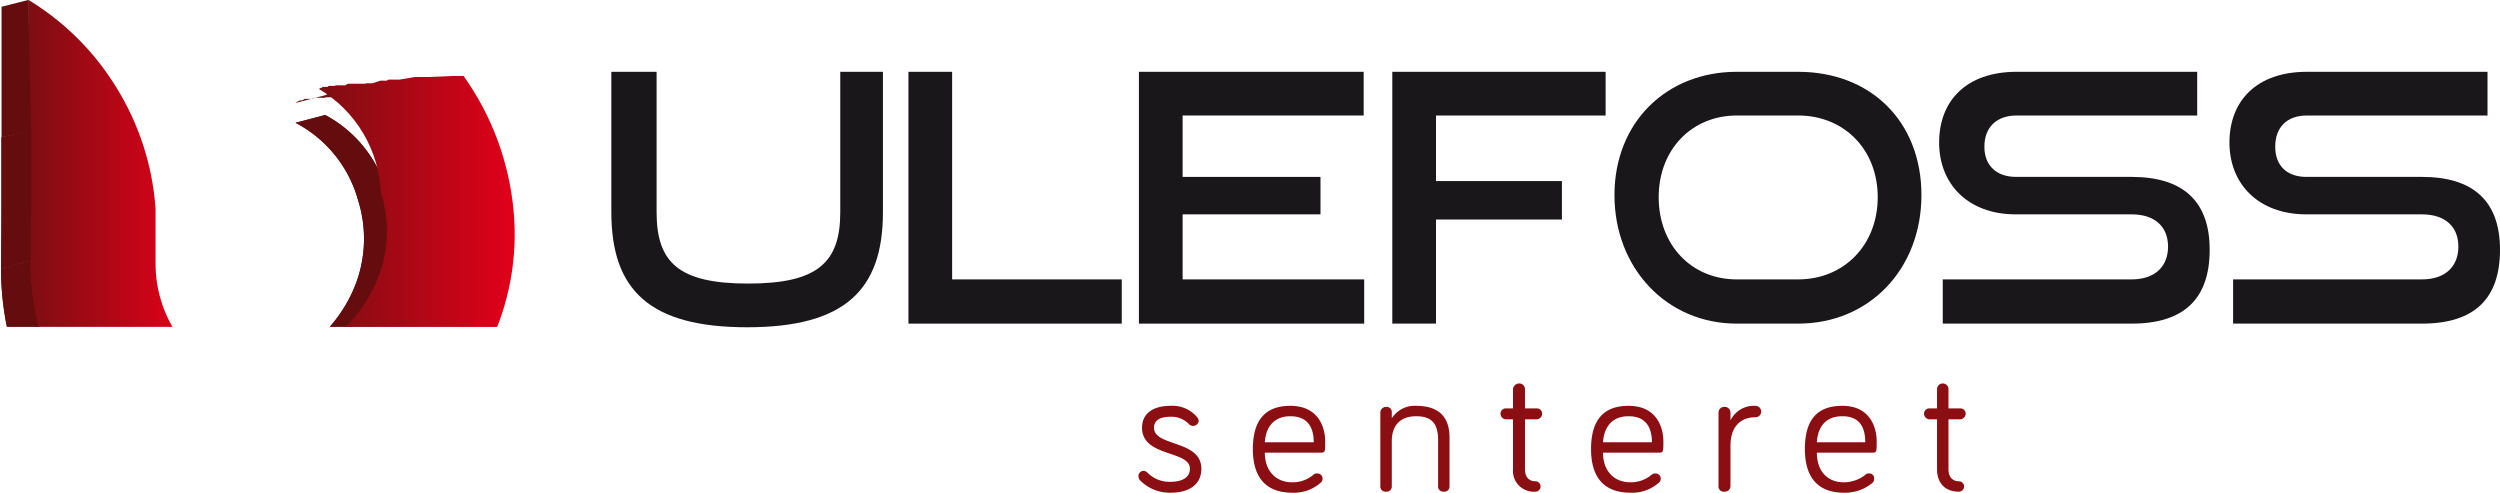
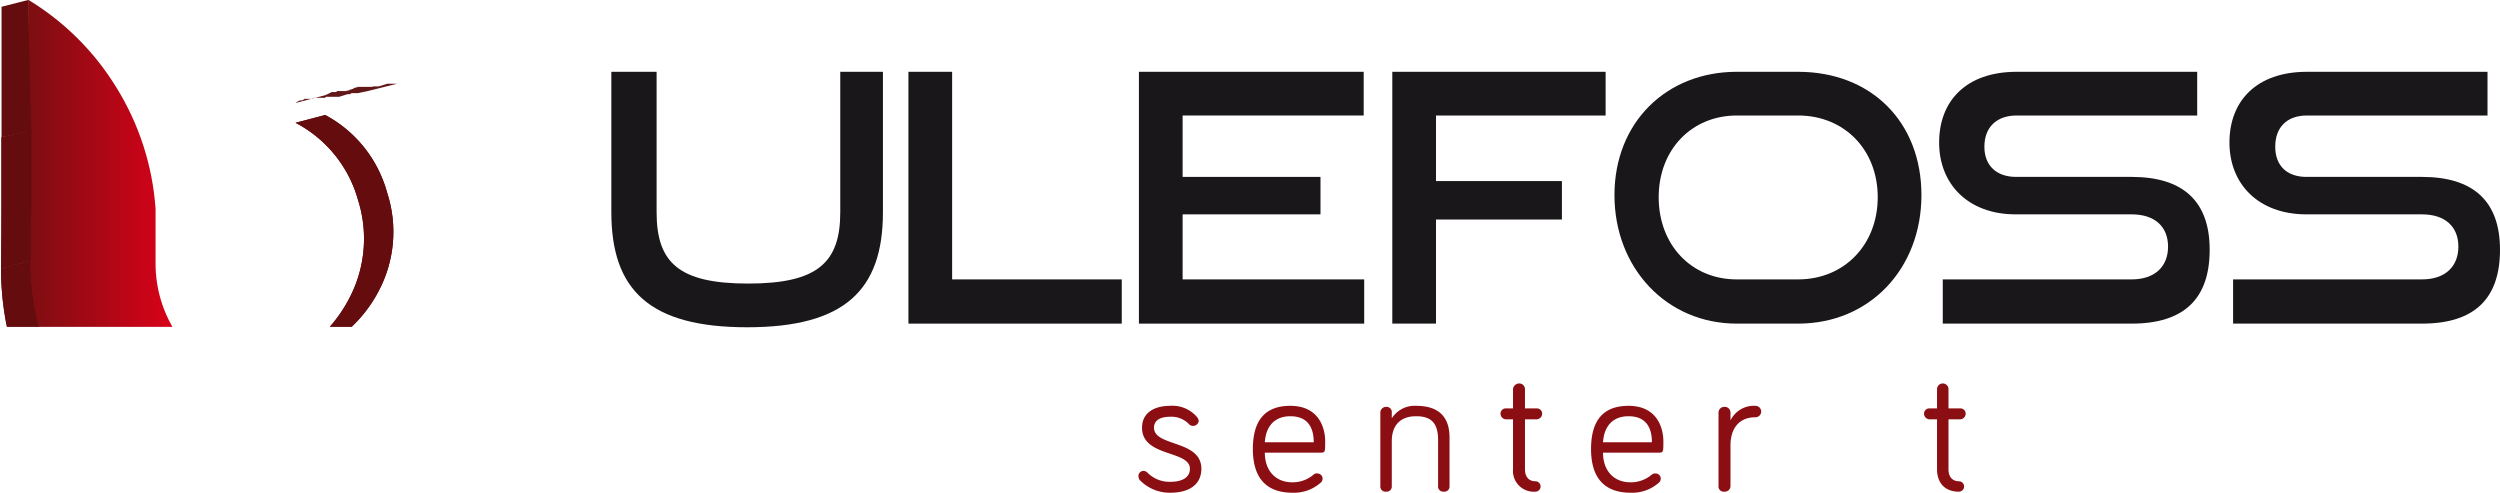
<svg xmlns="http://www.w3.org/2000/svg" xmlns:xlink="http://www.w3.org/1999/xlink" viewBox="0 0 480.5 94.7">
  <defs>
    <style>.cls-1{fill:none;}.cls-2{clip-path:url(#clip-path);}.cls-3{fill:url(#linear-gradient);}.cls-4{fill:#611718;}.cls-5{clip-path:url(#clip-path-2);}.cls-11,.cls-6{fill:#650d0e;}.cls-7{clip-path:url(#clip-path-3);}.cls-8{clip-path:url(#clip-path-4);}.cls-9{fill:url(#linear-gradient-2);}.cls-10{clip-path:url(#clip-path-5);}.cls-11{stroke:#650d0e;stroke-width:0.25px;}.cls-12{clip-path:url(#clip-path-6);}.cls-13{fill:#1a171b;}.cls-14{fill:#8b0e13;}</style>
    <clipPath id="clip-path">
      <path class="cls-1" d="M5.4,0V38.5c0,7.8,0,11.6-.1,11.6A51.4,51.4,0,0,0,7.7,66l27.1.3.6-.2a24.4,24.4,0,0,1-5.5-15.9V40.1a51,51,0,0,0-7.6-23.4A50.6,50.6,0,0,0,5.5,0Z" />
    </clipPath>
    <linearGradient id="linear-gradient" x1="-57.26" y1="473.67" x2="-56.26" y2="473.67" gradientTransform="matrix(30.06, 0, 0, -30.06, 1726.83, 14272.15)" gradientUnits="userSpaceOnUse">
      <stop offset="0" stop-color="#7c0e11" />
      <stop offset="1" stop-color="#e2001a" />
    </linearGradient>
    <clipPath id="clip-path-2">
      <path class="cls-1" d="M70.7,17.5H69.5l-.4.2h-.4l-1.6.5h-4c-.1,0-.2,0-.2.1h-.2c-.1,0-.2,0-.2.1H60.3l-.2.2H58.5a.1.1,0,0,1-.1.1l-.3.2h-.5l-.3.2h-.1l-.4.3,5.7-1.5.4-.2H63l.3-.2h.1l.3-.2h.9l.2-.2H67c0-.1.1-.1.2-.1s.1-.1.2-.1h.2c0-.1.1-.1.2-.1l.3-.2c.1,0,.2,0,.2-.1h.2c.1,0,.2,0,.2-.1h4.1l1.6-.5h1.9Z" />
    </clipPath>
    <clipPath id="clip-path-3">
      <path class="cls-1" d="M56.8,23.6a24,24,0,0,1,12,14.8,24.6,24.6,0,0,1-1.7,19,23.7,23.7,0,0,1-10,10.3l5.7-1.5a22.7,22.7,0,0,0,10-10.3A24.3,24.3,0,0,0,74.4,37,24.1,24.1,0,0,0,62.5,22.1Z" />
    </clipPath>
    <clipPath id="clip-path-4">
-       <path class="cls-1" d="M87,14.6l-4.7.2H79.7l-2.9.5H74.7l-.4.2H73.1l-1.5.5H70.3c0,.1-.1.1-.2.1H66.9l-.4.2a.1.1,0,0,0-.1.1H64.5a.1.1,0,0,0-.1.1H63.2c-.1.1-.2.1-.2.2H62l-.2.2h-.2l-.3.2A24.4,24.4,0,0,1,73.2,37a24.3,24.3,0,0,1-1.7,18.9,23.5,23.5,0,0,1-9.9,10.3l32.3.4a48.7,48.7,0,0,0,4.8-26.2,52.9,52.9,0,0,0-9.6-25.8H87" />
-     </clipPath>
+       </clipPath>
    <linearGradient id="linear-gradient-2" x1="-57.25" y1="472.81" x2="-56.25" y2="472.81" gradientTransform="matrix(37.63, 0, 0, -37.63, 2215.62, 17830.57)" xlink:href="#linear-gradient" />
    <clipPath id="clip-path-5">
      <path class="cls-1" d="M.3,26.4V40C.3,47.7.2,51.6.2,51.6l5.6-1.5c.1,0,.1-3.8.2-11.6V25Z" />
    </clipPath>
    <clipPath id="clip-path-6">
      <path class="cls-1" d="M.2,51.6A51.9,51.9,0,0,0,2.6,67.5L8.3,66A51.4,51.4,0,0,1,5.8,50.1Z" />
    </clipPath>
  </defs>
  <title>Logo</title>
  <g id="Layer_2" data-name="Layer 2">
    <g id="Layer_1-2" data-name="Layer 1">
      <g class="cls-2">
        <rect class="cls-3" x="5.3" width="30.1" height="62.82" />
      </g>
-       <path class="cls-4" d="M70.7,17.5l5.6-1.4H74.4l-1.6.5h-1c-.1,0-.2,0-.2.1H68.7c0,.1-.1.1-.2.1h-.2c0,.1-.1.1-.2.1l-.3.2c-.1,0-.2,0-.2.1h-.2c-.1,0-.2,0-.2.1s-.2,0-.2.1h-.2c-.1,0-.2,0-.2.1H64.8l-.2.2h-.9l-.3.2h-.1l-.3.2h-.1l-.4.2-5.7,1.5.4-.3h.1l.3-.2h.5l.3-.2a.1.1,0,0,0,.1-.1h1.6l.2-.2h2.2a.1.1,0,0,1,.1-.1h1.9c0-.1.1-.1.2-.1h2.4l1.6-.5h.4l.4-.2h1.2" />
+       <path class="cls-4" d="M70.7,17.5l5.6-1.4H74.4l-1.6.5h-1c-.1,0-.2,0-.2.1H68.7c0,.1-.1.1-.2.1h-.2c0,.1-.1.1-.2.1l-.3.2c-.1,0-.2,0-.2.1h-.2c-.1,0-.2,0-.2.1s-.2,0-.2.1h-.2c-.1,0-.2,0-.2.1H64.8l-.2.2h-.9l-.3.2h-.1l-.3.2h-.1l-.4.2-5.7,1.5.4-.3h.1l.3-.2h.5l.3-.2a.1.1,0,0,0,.1-.1h1.6l.2-.2h2.2a.1.1,0,0,1,.1-.1c0-.1.1-.1.2-.1h2.4l1.6-.5h.4l.4-.2h1.2" />
      <g class="cls-5">
        <path class="cls-4" d="M62.5,22.1l-5.7,1.5.4-.3h.1l.3-.2h.5l.3-.2a.1.1,0,0,0,.1-.1h1.6l.2-.2h2.2a.1.1,0,0,1,.1-.1h.3c0-.1.1-.1.2-.1h1.4c0-.1.1-.1.2-.1h2l5.6-1.4h-.5c-.1,0-.2,0-.2.1H68.7c0,.1-.1.1-.2.1h-.2c0,.1-.1.1-.2.1l-.3.2c-.1,0-.2,0-.2.1h-.2c-.1,0-.2,0-.2.1s-.2,0-.2.1h-.2c-.1,0-.2,0-.2.1H64.8l-.2.2h-.9l-.3.2h-.1l-.3.2h-.1l-.4.2" />
        <path class="cls-4" d="M72.3,17.3l-5.6,1.4h.4l1.6-.5h.4l.4-.2h1.2l5.6-1.4H74.4l-1.6.5h-.5" />
      </g>
      <path class="cls-6" d="M68.8,38.4a24.6,24.6,0,0,1-1.7,19,30.2,30.2,0,0,1-3.7,5.4h4.2a26.1,26.1,0,0,0,5.2-6.9A24.3,24.3,0,0,0,74.4,37,24.1,24.1,0,0,0,62.5,22.1l-5.7,1.5A24,24,0,0,1,68.8,38.4Z" />
      <g class="cls-7">
        <path class="cls-6" d="M68.8,38.4a24.6,24.6,0,0,1-1.7,19,30.2,30.2,0,0,1-3.7,5.4h4.2a26.1,26.1,0,0,0,5.2-6.9A24.3,24.3,0,0,0,74.4,37,24.1,24.1,0,0,0,62.5,22.1l-5.7,1.5A24,24,0,0,1,68.8,38.4Z" />
      </g>
      <g class="cls-8">
        <rect class="cls-9" x="61.3" y="14.6" width="38.3" height="48.24" />
      </g>
      <polygon class="cls-6" points="6 25.1 0.3 26.4 0.3 1.3 5.4 0 6 25.1" />
      <path class="cls-6" d="M5.8,50.1.2,51.6S.3,47.7.3,40V26.4L6,25V38.5c-.1,7.8-.1,11.6-.2,11.6" />
      <g class="cls-10">
        <polygon class="cls-6" points="5.8 50.1 0.2 51.6 0.2 51.6 5.8 50.1" />
        <path class="cls-6" d="M5.8,50.1.2,51.6h0l5.6-1.5h0" />
        <path class="cls-11" d="M5.8,50,.2,51.5c0-.2.1-4.1.1-11.6V26.4L6,24.8V38.4C5.9,46,5.9,49.8,5.8,50" />
      </g>
      <path class="cls-6" d="M7.4,62.8A52,52,0,0,1,5.8,50.1L.2,51.6A58.3,58.3,0,0,0,1.3,62.8Z" />
      <g class="cls-12">
        <path class="cls-6" d="M1.3,62.8H7.4A52,52,0,0,1,5.8,50.1L.2,51.6A58.3,58.3,0,0,0,1.3,62.8" />
      </g>
      <path class="cls-13" d="M161.5,13.8h8.2v27c0,15-7.4,22.1-26.1,22.1s-26.1-7.1-26.1-22.1v-27h8.7v27c0,9.7,4.3,13.7,17.6,13.7s17.7-4,17.7-13.7Z" />
      <polygon class="cls-13" points="174.6 62.2 174.6 13.8 183 13.8 183 53.7 215.6 53.7 215.6 62.2 174.6 62.2" />
      <path class="cls-13" d="M227,34h26.8v7.2H227Zm-8.1,28.2V13.8h43.2v8.4H227.3V53.7h34.9v8.5Z" />
      <path class="cls-13" d="M275.7,34.8h24.5v7.4H275.7Zm-8.1,27.4V13.8h41v8.4H276v40Z" />
      <path class="cls-13" d="M345.6,53.7c8.9,0,15.3-6.7,15.3-15.8s-6.4-15.7-15.3-15.7H333.8c-8.6,0-15,6.5-15,15.7s6.3,15.8,15,15.8Zm-11.8,8.5c-13.5,0-23.5-10.7-23.5-24.7s10-23.7,23.5-23.7h11.8c14,0,23.7,9.6,23.7,23.7s-9.9,24.7-23.7,24.7Z" />
      <path class="cls-13" d="M373.4,62.2V53.7h36.3c4.5,0,7-2.5,7-6.3s-2.5-6.2-7-6.2H387.4c-9.1,0-14.7-5.8-14.7-13.8s5.2-13.6,14.9-13.6h34.7v8.4H387.6c-3.9,0-6.2,2.3-6.2,6s2.4,5.8,6.1,5.8h22.2c9.8,0,15,4.6,15,14s-4.9,14.2-15,14.2Z" />
      <path class="cls-13" d="M429.2,62.2V53.7h36.3c4.5,0,7-2.5,7-6.3s-2.5-6.2-7-6.2H443.3c-9.2,0-14.8-5.8-14.8-13.8s5.2-13.6,14.9-13.6h34.7v8.4H443.4c-3.9,0-6.1,2.3-6.1,6s2.3,5.8,6,5.8h22.2c9.8,0,15,4.6,15,14s-4.9,14.2-15,14.2Z" />
      <path class="cls-14" d="M221.8,82.2c0,3.7,9.1,2.3,9.1,7.9,0,3.2-2.6,4.6-5.9,4.6a8,8,0,0,1-6-2.5,1.9,1.9,0,0,1-.2-.7,1,1,0,0,1,1-1,1.2,1.2,0,0,1,.8.4,5.9,5.9,0,0,0,4.4,1.7c2,0,3.7-.7,3.7-2.5,0-3.6-9.2-2.2-9.2-7.9,0-2.9,2.4-4.2,5.4-4.2a6.2,6.2,0,0,1,5.2,2.2,1.5,1.5,0,0,1,.3.7,1.1,1.1,0,0,1-1.8.7,4.7,4.7,0,0,0-3.7-1.5c-1.6,0-3.1.5-3.1,2.1" />
      <path class="cls-14" d="M248,80c-3,0-4.7,1.9-4.9,5h9.4c0-2.5-.9-5-4.5-5m0-2c5.6,0,6.7,4.4,6.7,6.8s0,2.2-1.4,2.2H243.1c0,3.4,2,5.7,5.3,5.7a6.2,6.2,0,0,0,4.1-1.5.8.8,0,0,1,.7-.2,1,1,0,0,1,1,1,1,1,0,0,1-.4.8,7.7,7.7,0,0,1-5.4,1.9c-4.7,0-7.6-2.5-7.6-8.4S243.5,78,248,78" />
      <path class="cls-14" d="M278.6,84.1v9.3a1,1,0,0,1-1.1,1.1,1,1,0,0,1-1.1-1.1V84.6c0-2.8-.9-4.6-4.2-4.6s-4.7,2-4.7,4.8v8.6a1,1,0,0,1-1.1,1.1,1,1,0,0,1-1.1-1.1V79.3a1.1,1.1,0,0,1,1.1-1.1,1,1,0,0,1,1.1,1.1v1.1a5.2,5.2,0,0,1,4.7-2.4c5.3,0,6.4,3.2,6.4,6.1" />
      <path class="cls-14" d="M290.8,74.8a1.2,1.2,0,0,1,1.2-1.1,1.1,1.1,0,0,1,1.1,1.1v3.7h2.2a1,1,0,0,1,1.1,1,1.1,1.1,0,0,1-1.1,1.1h-2.2v9.6c0,1.5.8,2.3,2,2.3a1,1,0,1,1,0,2,4,4,0,0,1-4.3-4.3V80.6h-1.3a1.1,1.1,0,0,1-1.1-1.1,1,1,0,0,1,1.1-1h1.3Z" />
      <path class="cls-14" d="M313,80c-3,0-4.7,1.9-4.9,5h9.4c0-2.5-.9-5-4.5-5m0-2c5.6,0,6.7,4.4,6.7,6.8s0,2.2-1.4,2.2H308.1c0,3.4,2,5.7,5.3,5.7a6.2,6.2,0,0,0,4.1-1.5,1,1,0,0,1,.7-.2,1,1,0,0,1,1,1,1,1,0,0,1-.4.8,7.7,7.7,0,0,1-5.4,1.9c-4.7,0-7.6-2.5-7.6-8.4S308.5,78,313,78" />
      <path class="cls-14" d="M332.6,80.8a5,5,0,0,1,4.8-2.8,1.1,1.1,0,1,1,0,2.2c-3.2,0-4.8,2.2-4.8,5.4v7.8a1.1,1.1,0,0,1-1.2,1.1,1,1,0,0,1-1.1-1.1V79.3a1.1,1.1,0,0,1,1.1-1.1,1.1,1.1,0,0,1,1.2,1.1Z" />
-       <path class="cls-14" d="M354.1,80c-3.1,0-4.7,1.9-4.9,5h9.3c0-2.5-.8-5-4.4-5m0-2c5.5,0,6.6,4.4,6.6,6.8s0,2.2-1.4,2.2H349.2c0,3.4,1.9,5.7,5.2,5.7a6.8,6.8,0,0,0,4.2-1.5c.2-.2.3-.2.6-.2a.9.9,0,0,1,1,1,1,1,0,0,1-.3.8,8.3,8.3,0,0,1-5.5,1.9c-4.6,0-7.5-2.5-7.5-8.4s2.6-8.3,7.2-8.3" />
      <path class="cls-14" d="M372.3,74.8a1.1,1.1,0,0,1,2.2,0v3.7h2.2a1,1,0,0,1,1.1,1,1.1,1.1,0,0,1-1.1,1.1h-2.2v9.6c0,1.5.8,2.3,2,2.3a1,1,0,1,1,0,2c-2.8,0-4.2-1.8-4.2-4.3V80.6h-1.4a1.1,1.1,0,0,1-1.1-1.1,1,1,0,0,1,1.1-1h1.4Z" />
    </g>
  </g>
</svg>